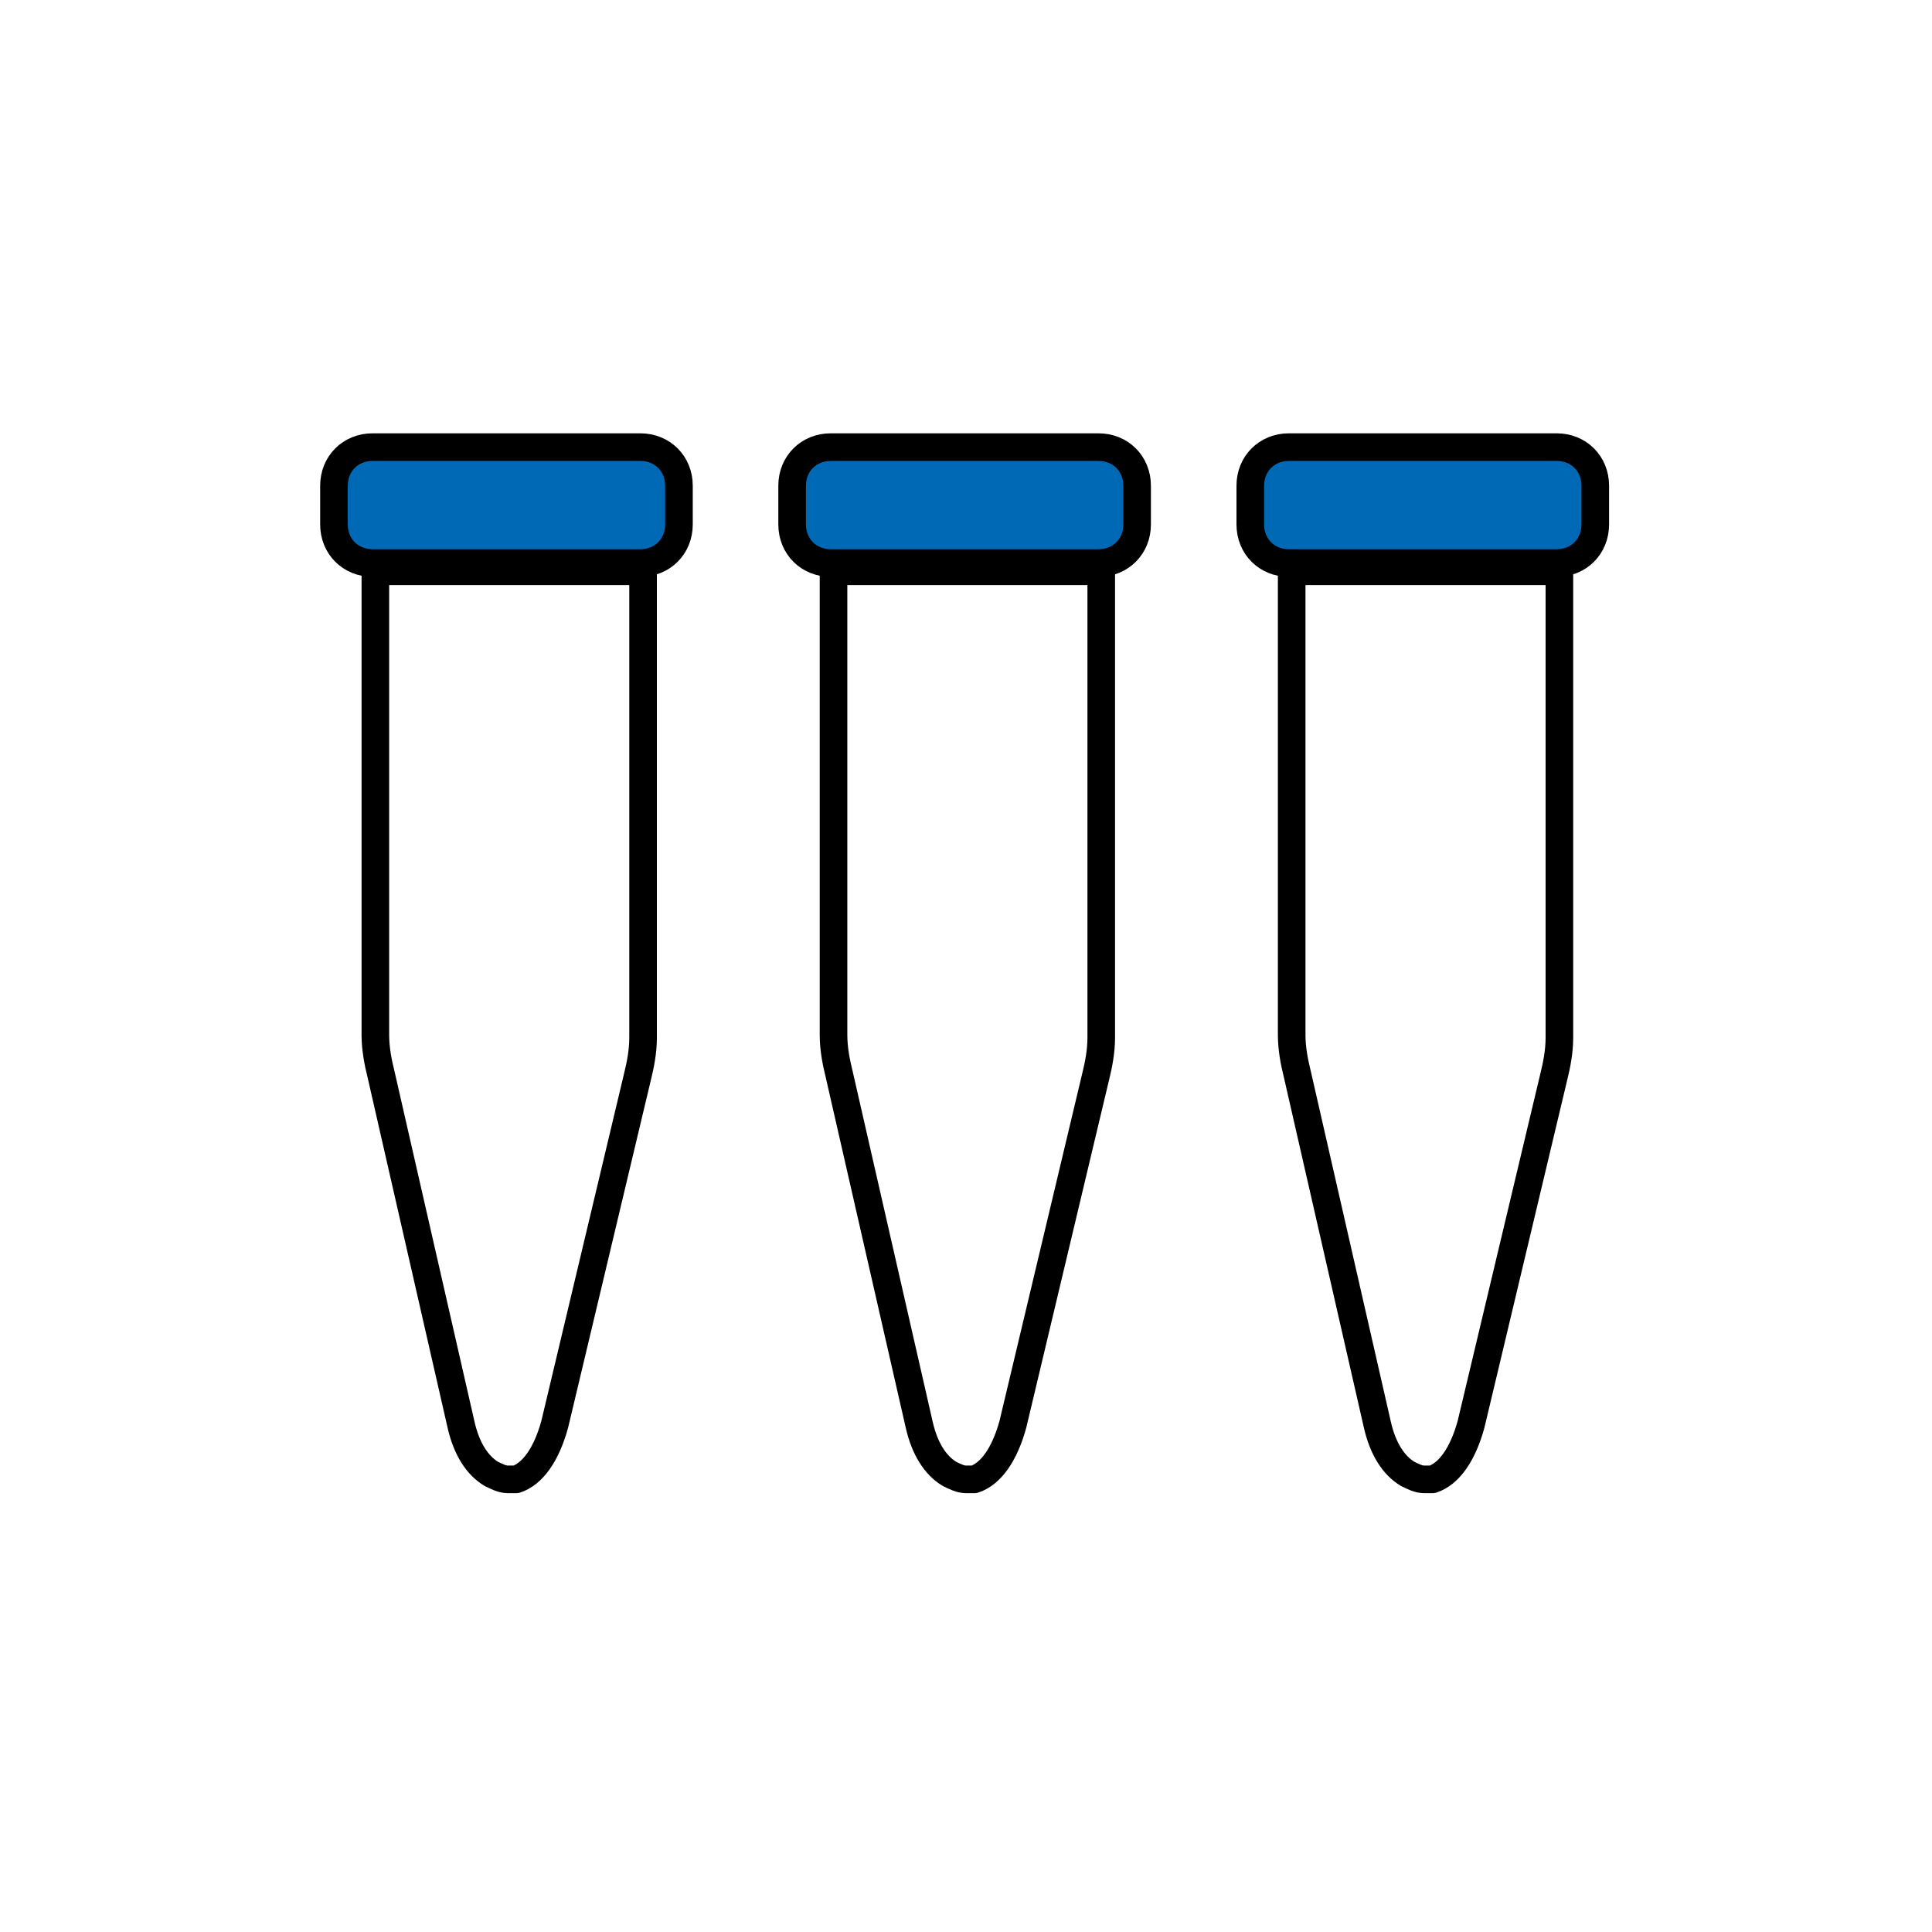
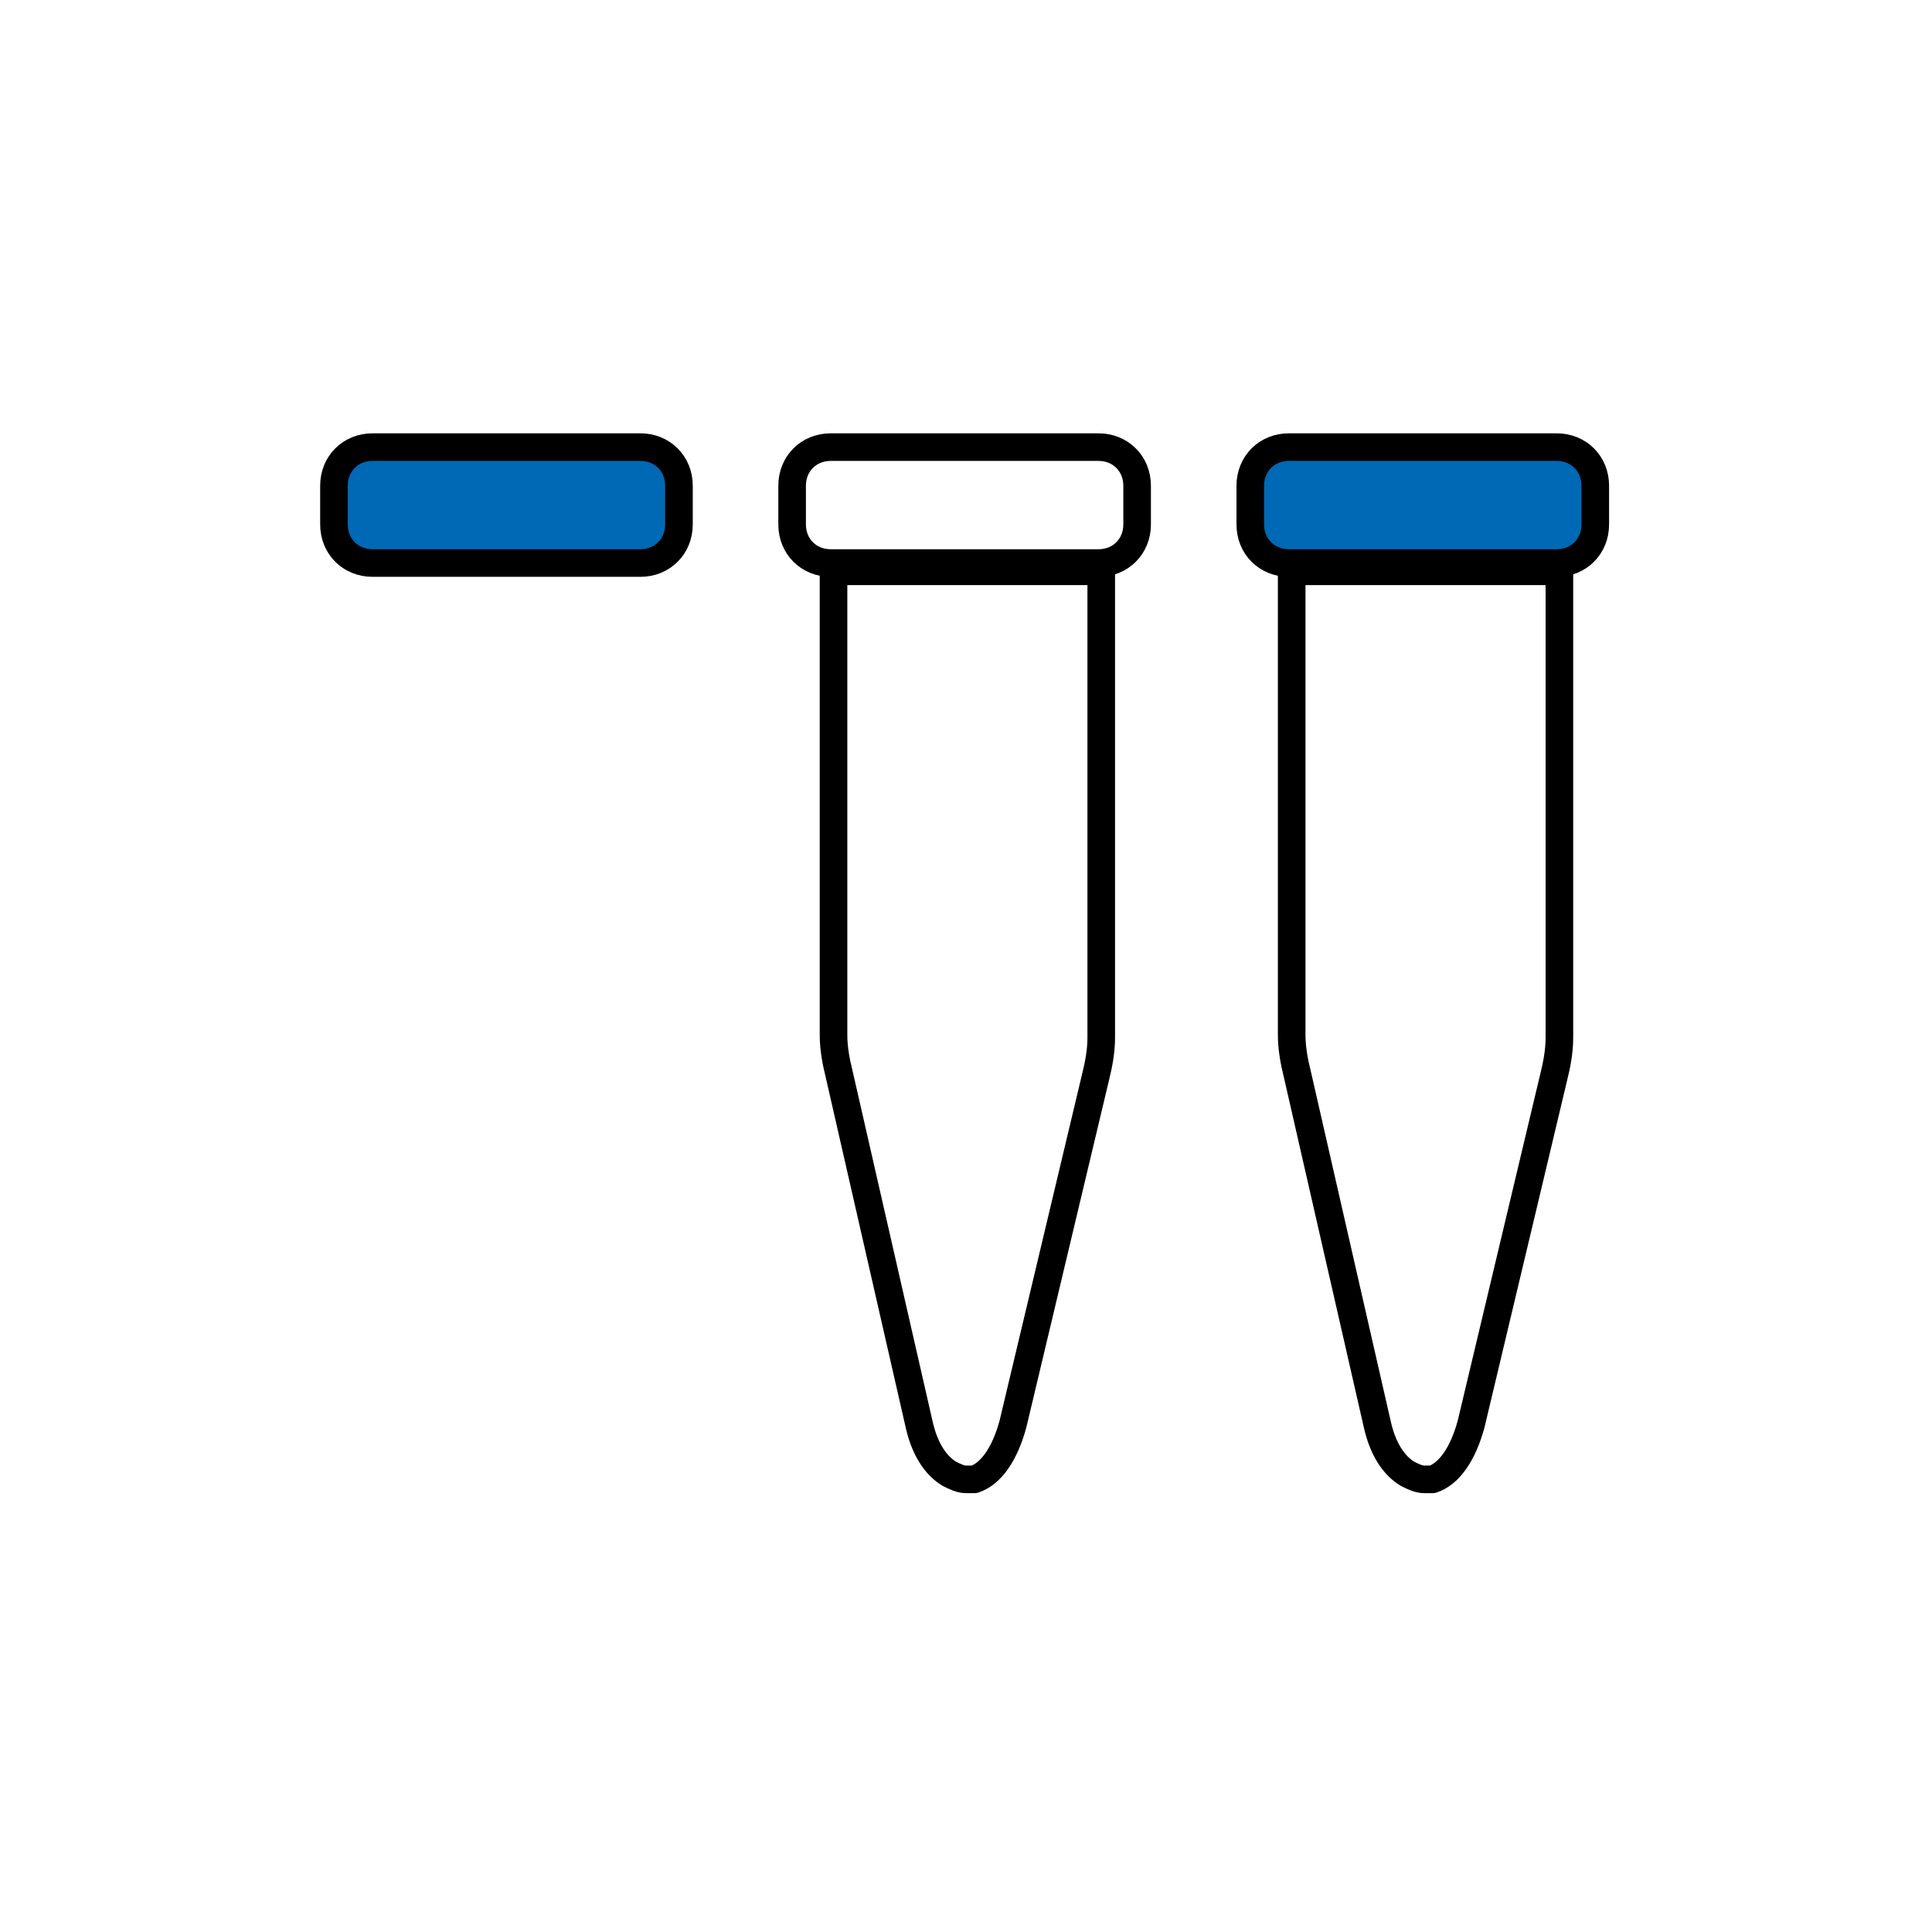
<svg xmlns="http://www.w3.org/2000/svg" width="70" height="70" viewBox="0 0 70 70" fill="none">
-   <path d="M23.2 20.4H13.5C12.7 20.4 12.1 19.8 12.1 19V17.6C12.1 16.8 12.7 16.2 13.5 16.2H23.2C24 16.2 24.6 16.8 24.6 17.6V19C24.6 19.8 24 20.4 23.2 20.4Z" fill="#0069B5" />
+   <path d="M23.2 20.4H13.5C12.7 20.4 12.1 19.8 12.1 19C12.1 16.8 12.7 16.2 13.5 16.2H23.2C24 16.2 24.6 16.8 24.6 17.6V19C24.6 19.8 24 20.4 23.2 20.4Z" fill="#0069B5" />
  <path d="M23.2 20.4H13.5C12.7 20.4 12.1 19.8 12.1 19V17.6C12.1 16.8 12.7 16.2 13.5 16.2H23.2C24 16.2 24.6 16.8 24.6 17.6V19C24.6 19.8 24 20.4 23.2 20.4Z" stroke="black" stroke-miterlimit="10" stroke-linecap="round" stroke-linejoin="round" />
-   <path d="M13.6 20.7V37.5C13.6 38 13.7 38.5 13.8 38.9L16.7 51.6C16.9 52.5 17.3 53.1 17.8 53.4C18 53.5 18.2 53.6 18.4 53.6C18.5 53.6 18.6 53.6 18.7 53.6C19.3 53.4 19.8 52.7 20.1 51.6L23.1 39C23.2 38.6 23.3 38.1 23.3 37.6V20.7H13.6Z" stroke="black" stroke-miterlimit="10" stroke-linecap="round" stroke-linejoin="round" />
-   <path d="M39.8 20.4H30.1C29.3 20.4 28.7 19.8 28.7 19V17.6C28.7 16.8 29.3 16.2 30.1 16.2H39.8C40.6 16.2 41.2 16.8 41.2 17.6V19C41.2 19.8 40.6 20.4 39.8 20.4Z" fill="#0069B5" />
  <path d="M39.8 20.4H30.1C29.3 20.4 28.7 19.8 28.7 19V17.6C28.7 16.8 29.3 16.2 30.1 16.2H39.8C40.6 16.2 41.2 16.8 41.2 17.6V19C41.2 19.8 40.6 20.4 39.8 20.4Z" stroke="black" stroke-miterlimit="10" stroke-linecap="round" stroke-linejoin="round" />
  <path d="M30.2 20.7V37.5C30.2 38 30.3 38.5 30.4 38.9L33.3 51.6C33.5 52.5 33.9 53.1 34.4 53.4C34.6 53.5 34.8 53.6 35 53.6C35.1 53.6 35.2 53.6 35.3 53.6C35.9 53.4 36.4 52.7 36.7 51.6L39.7 39C39.8 38.6 39.9 38.1 39.9 37.6V20.7H30.2Z" stroke="black" stroke-miterlimit="10" stroke-linecap="round" stroke-linejoin="round" />
  <path d="M56.4 20.4H46.7C45.9 20.4 45.3 19.8 45.3 19V17.6C45.3 16.8 45.9 16.2 46.7 16.2H56.4C57.2 16.2 57.8 16.8 57.8 17.6V19C57.8 19.8 57.2 20.4 56.4 20.4Z" fill="#0069B5" />
  <path d="M56.4 20.4H46.7C45.9 20.4 45.3 19.8 45.3 19V17.6C45.3 16.8 45.9 16.2 46.7 16.2H56.4C57.2 16.2 57.8 16.8 57.8 17.6V19C57.8 19.8 57.2 20.4 56.4 20.4Z" stroke="black" stroke-miterlimit="10" stroke-linecap="round" stroke-linejoin="round" />
  <path d="M46.8 20.7V37.5C46.8 38 46.9 38.5 47 38.9L49.9 51.6C50.1 52.5 50.5 53.1 51 53.4C51.2 53.5 51.4 53.6 51.6 53.6C51.7 53.6 51.8 53.6 51.9 53.6C52.5 53.4 53 52.7 53.3 51.6L56.3 39C56.4 38.6 56.5 38.1 56.5 37.6V20.7H46.8Z" stroke="black" stroke-miterlimit="10" stroke-linecap="round" stroke-linejoin="round" />
</svg>